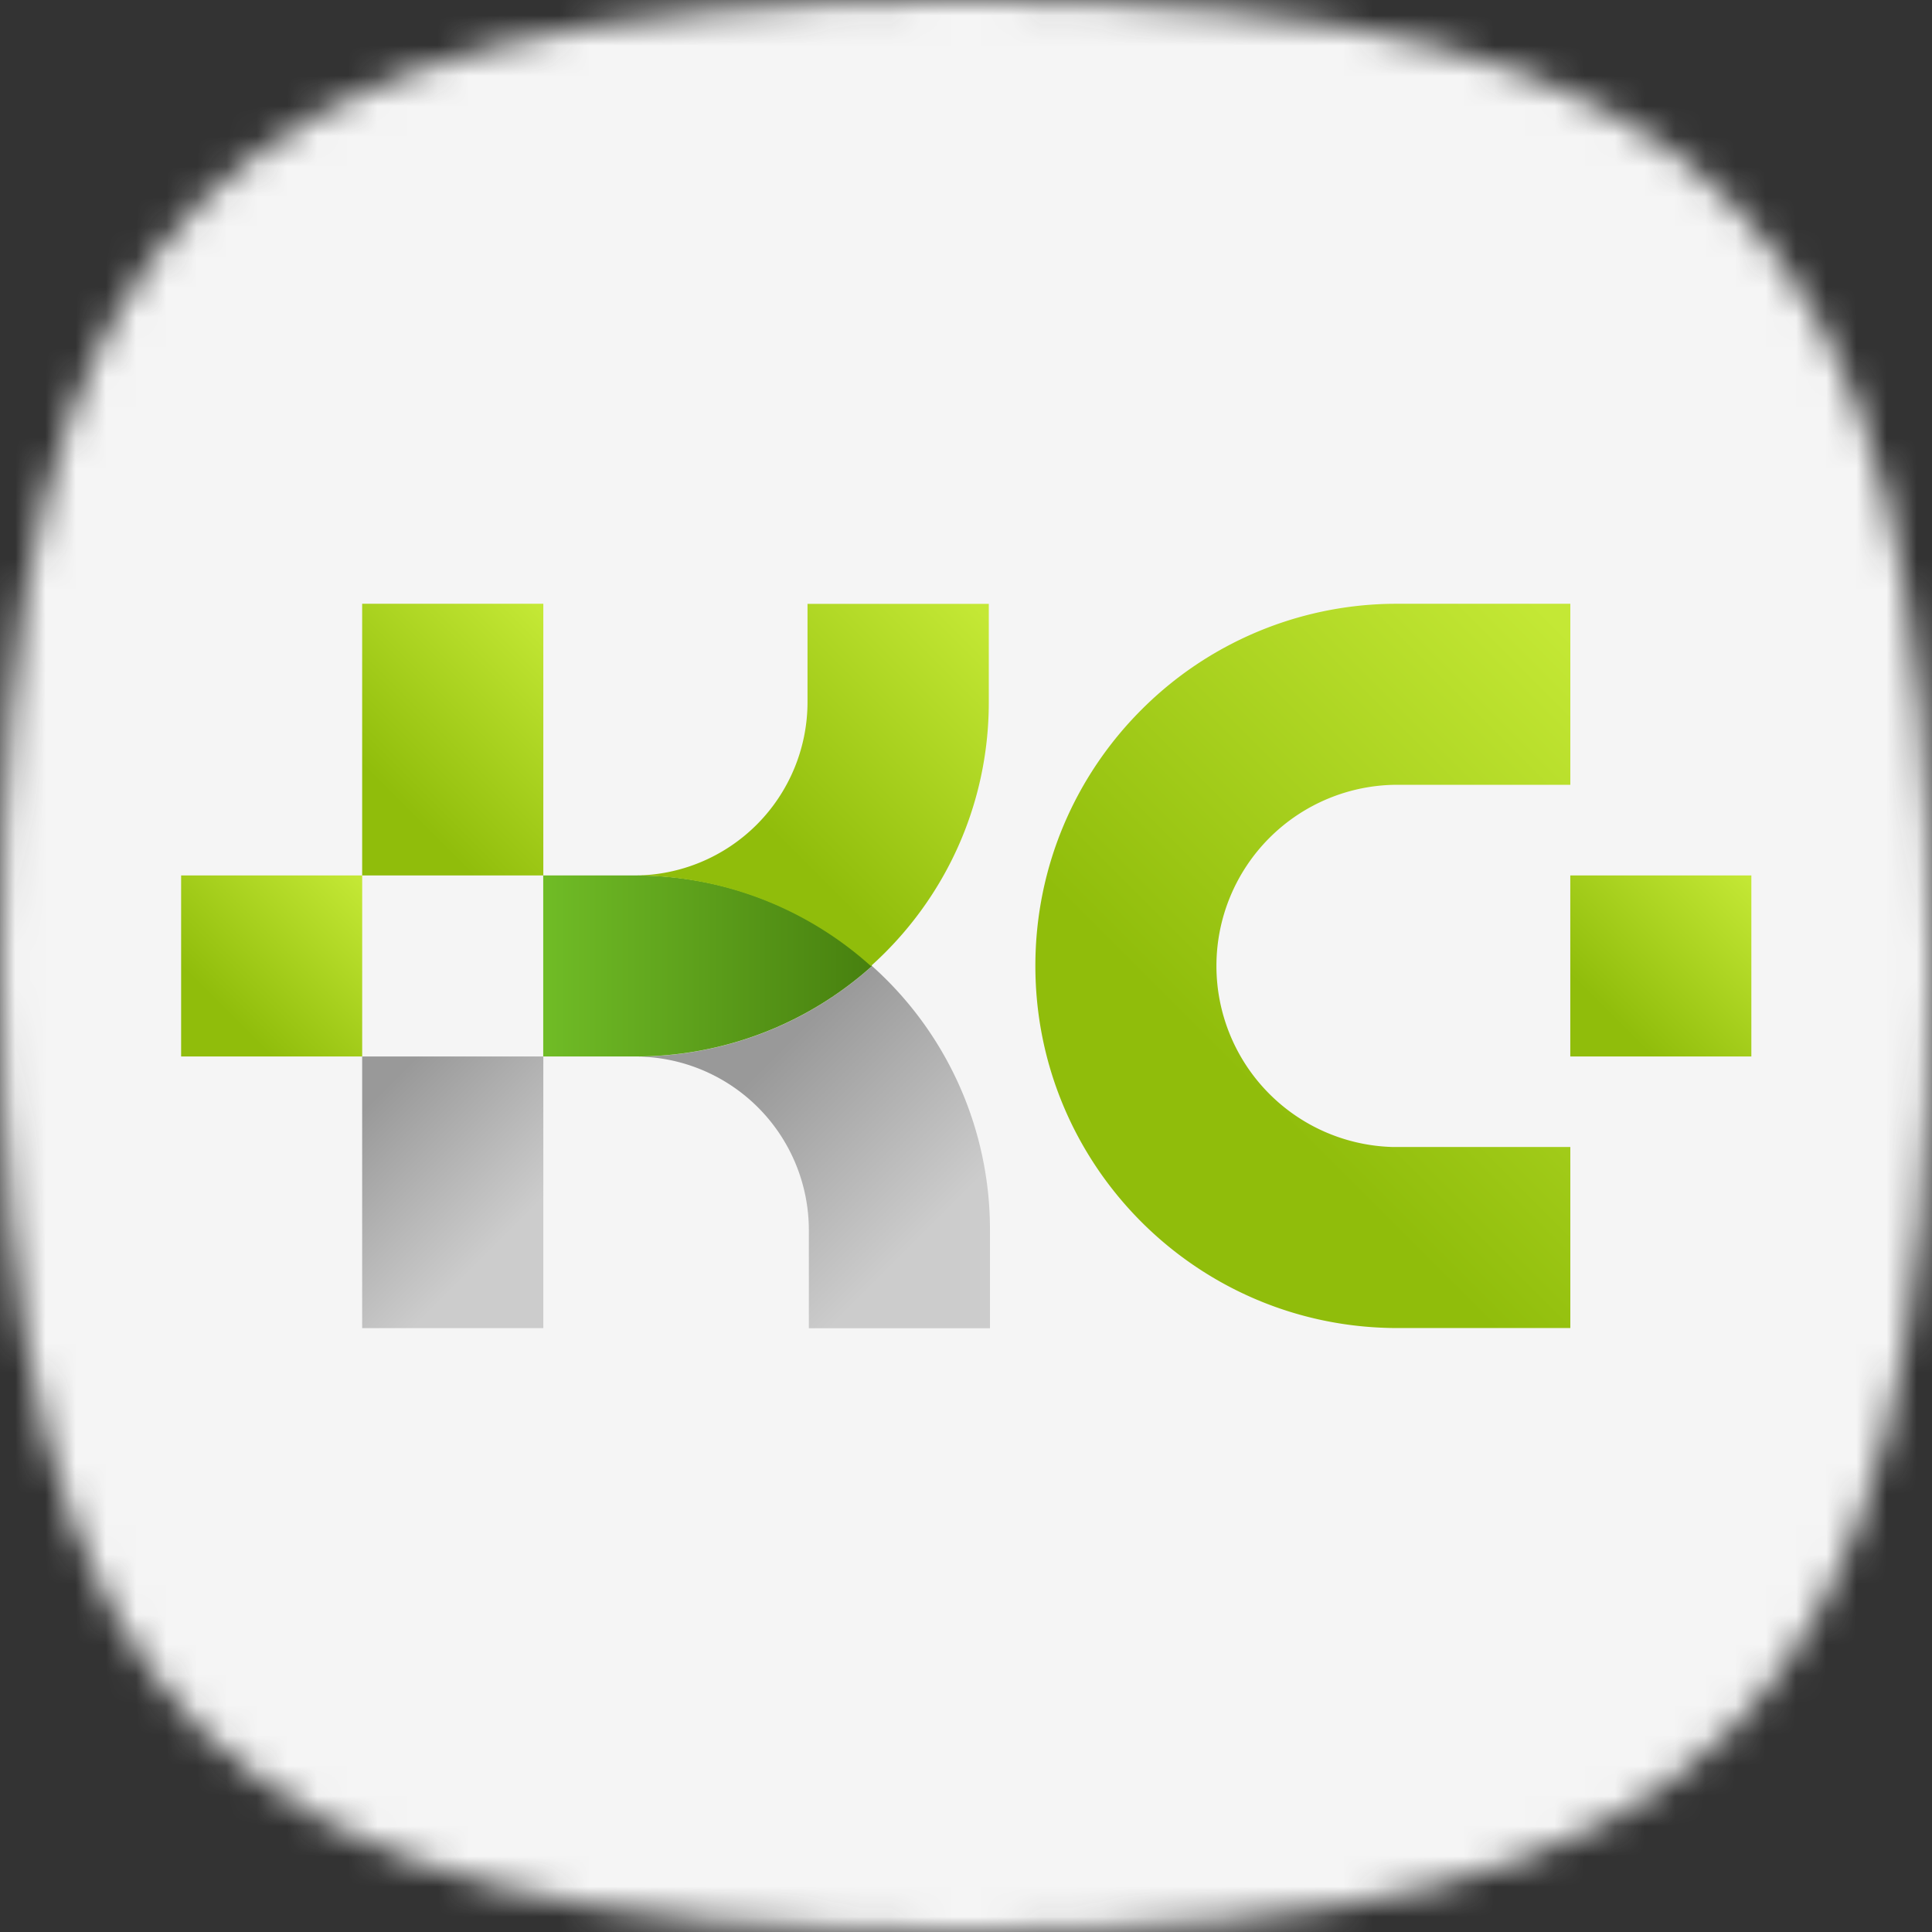
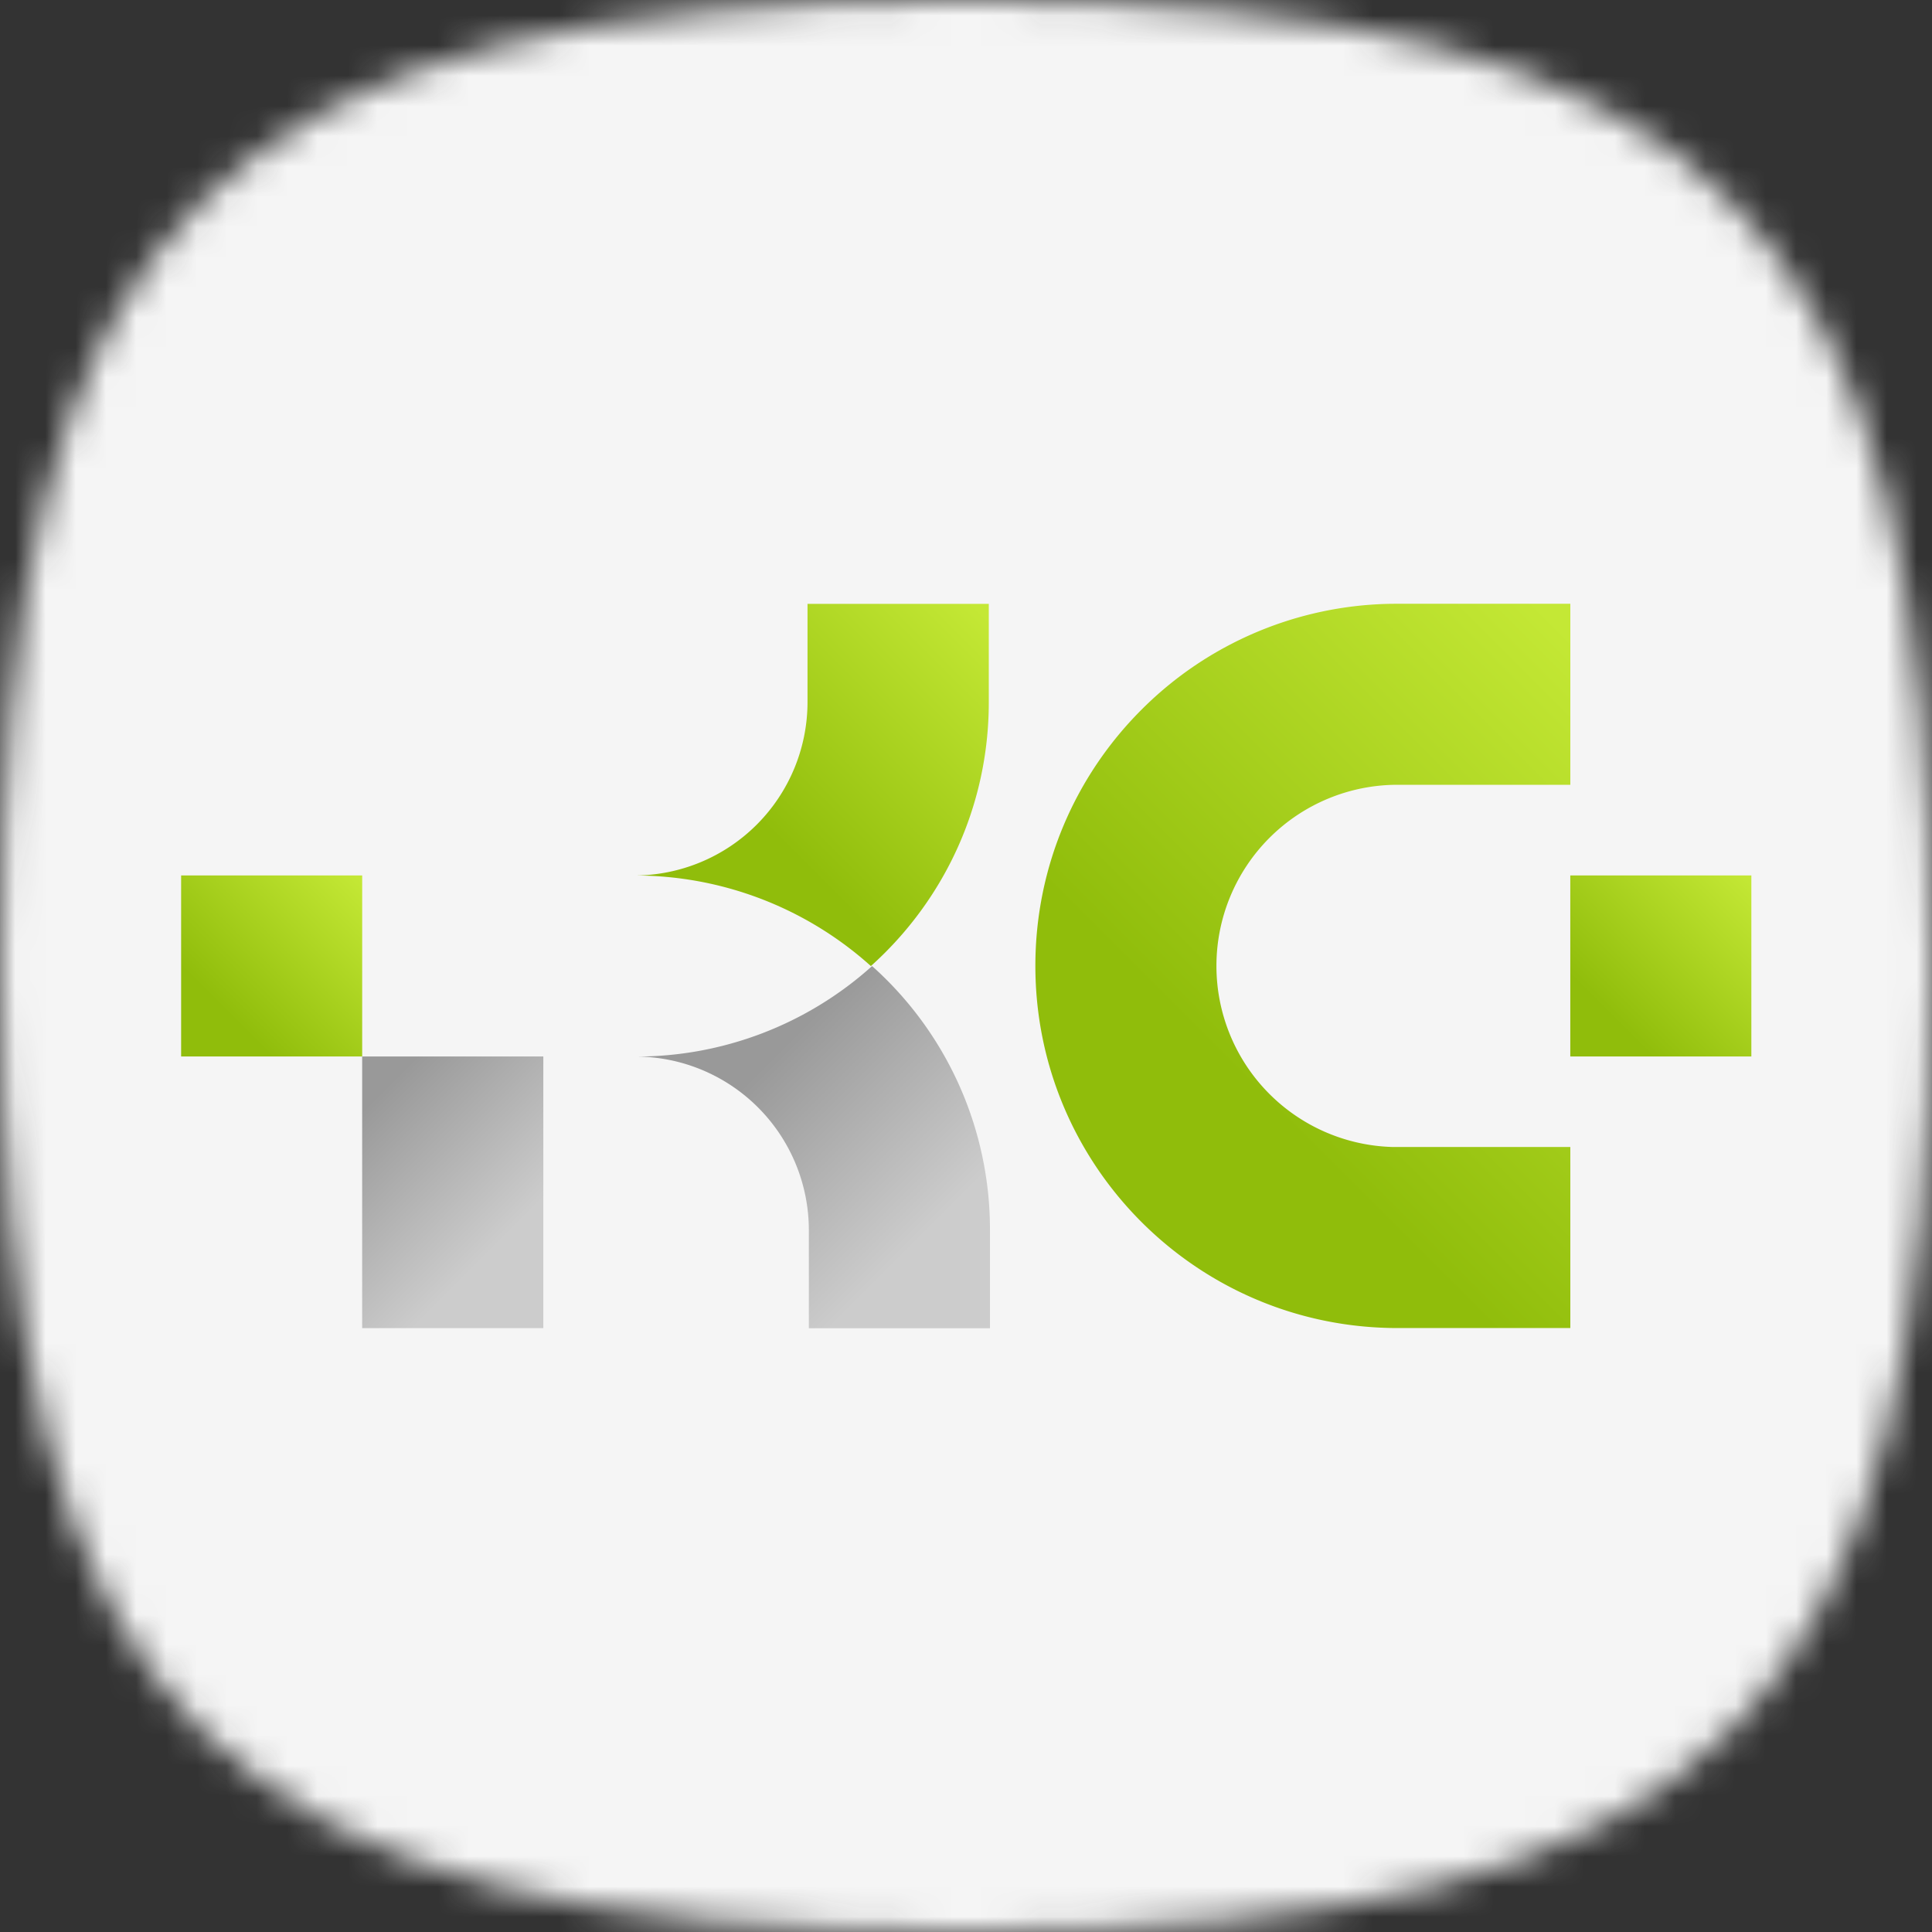
<svg xmlns="http://www.w3.org/2000/svg" fill="none" viewBox="0 0 64 64" id="svg_proinvest" width="100%" height="100%">
  <rect x="0" y="0" width="64" height="64" fill="#333333" stroke="none" />
  <defs>
    <linearGradient id="sf_j" x1="12.018" x2="6.275" y1="28.979" y2="34.722" gradientUnits="userSpaceOnUse">
      <stop offset=".02" stop-color="#C4E835" />
      <stop offset=".79" stop-color="#90BD0B" />
    </linearGradient>
    <linearGradient id="sf_i" x1="18.754" x2="11.537" y1="20.742" y2="27.959" gradientUnits="userSpaceOnUse">
      <stop offset=".02" stop-color="#C4E835" />
      <stop offset=".79" stop-color="#90BD0B" />
    </linearGradient>
    <linearGradient id="sf_h" x1="18.717" x2="11.413" y1="43.214" y2="35.914" gradientUnits="userSpaceOnUse">
      <stop offset=".29" stop-color="#CCC" />
      <stop offset=".9" stop-color="#999" />
    </linearGradient>
    <linearGradient id="sf_g" x1="33.284" x2="24.338" y1="43.429" y2="34.483" gradientUnits="userSpaceOnUse">
      <stop offset=".29" stop-color="#CCC" />
      <stop offset=".9" stop-color="#999" />
    </linearGradient>
    <linearGradient id="sf_f" x1="17.999" x2="28.889" y1="31.998" y2="31.998" gradientUnits="userSpaceOnUse">
      <stop stop-color="#70BC26" />
      <stop offset="1" stop-color="#47800F" />
    </linearGradient>
    <linearGradient id="sf_e" x1="33.221" x2="23.943" y1="20.594" y2="29.869" gradientUnits="userSpaceOnUse">
      <stop offset=".02" stop-color="#C4E835" />
      <stop offset=".79" stop-color="#90BD0B" />
    </linearGradient>
    <linearGradient id="sf_d" x1="55.152" x2="38.526" y1="23.519" y2="40.145" gradientUnits="userSpaceOnUse">
      <stop offset=".02" stop-color="#C4E835" />
      <stop offset=".79" stop-color="#90BD0B" />
    </linearGradient>
    <linearGradient id="sf_c" x1="58.086" x2="52.102" y1="28.929" y2="34.913" gradientUnits="userSpaceOnUse">
      <stop offset=".02" stop-color="#C4E835" />
      <stop offset=".79" stop-color="#90BD0B" />
    </linearGradient>
    <clipPath id="sf_b">
      <path fill="#fff" d="M0 0h64v64H0z" />
    </clipPath>
    <mask id="sf_a" width="64" height="64" x="0" y="0" maskUnits="userSpaceOnUse" style="mask-type:alpha">
      <path fill="#C4C4C4" d="M32 0C7.11 0 0 7.11 0 32s7.13 32 32 32 32-7.11 32-32S56.87 0 32 0Z" />
    </mask>
  </defs>
  <g>
    <g clip-path="url(#sf_b)">
      <g mask="url(#sf_a)">
        <path fill="#F5F5F5" d="M0 0h64v64H0V0Z" />
      </g>
      <path fill="url(#sf_j)" d="M11.998 29H6v5.997h5.998V29Z" />
-       <path fill="url(#sf_i)" d="M11.997 20v9h6.001v-9h-6Z" />
+       <path fill="url(#sf_i)" d="M11.997 20v9v-9h-6Z" />
      <path fill="url(#sf_h)" d="M11.997 34.997v8.999h6.001v-8.999h-6Z" />
      <path fill="url(#sf_g)" d="M32.794 40.74V44h-6v-3.25a5.751 5.751 0 0 0-5.74-5.75 11.68 11.68 0 0 0 7.835-2.998 11.704 11.704 0 0 1 3.905 8.74v-.003Z" />
-       <path fill="url(#sf_f)" d="M28.889 31.998a11.694 11.694 0 0 1-7.834 2.999h-3.06V29h3.06c3.012 0 5.755 1.135 7.834 2.998Z" />
      <path fill="url(#sf_e)" d="M32.755 20v3.26c0 3.473-1.508 6.592-3.906 8.742a11.694 11.694 0 0 0-7.834-3h-.01a5.748 5.748 0 0 0 5.745-5.748v-3.25h6.001l.004-.004Z" />
      <path fill="url(#sf_d)" d="M40.296 31.998a6 6 0 0 0 5.846 5.998h5.877v5.997h-5.723c-.094 0-.184 0-.278-.003-6.498-.148-11.72-5.46-11.72-11.995 0-3.314 1.343-6.313 3.513-8.483a11.944 11.944 0 0 1 8.207-3.509c.09 0 .184-.003.278-.003h5.723v5.997h-5.723a6 6 0 0 0-6 5.998v.003Z" />
      <path fill="url(#sf_c)" d="M58.016 29h-5.998v5.997h5.998V29Z" />
    </g>
  </g>
</svg>